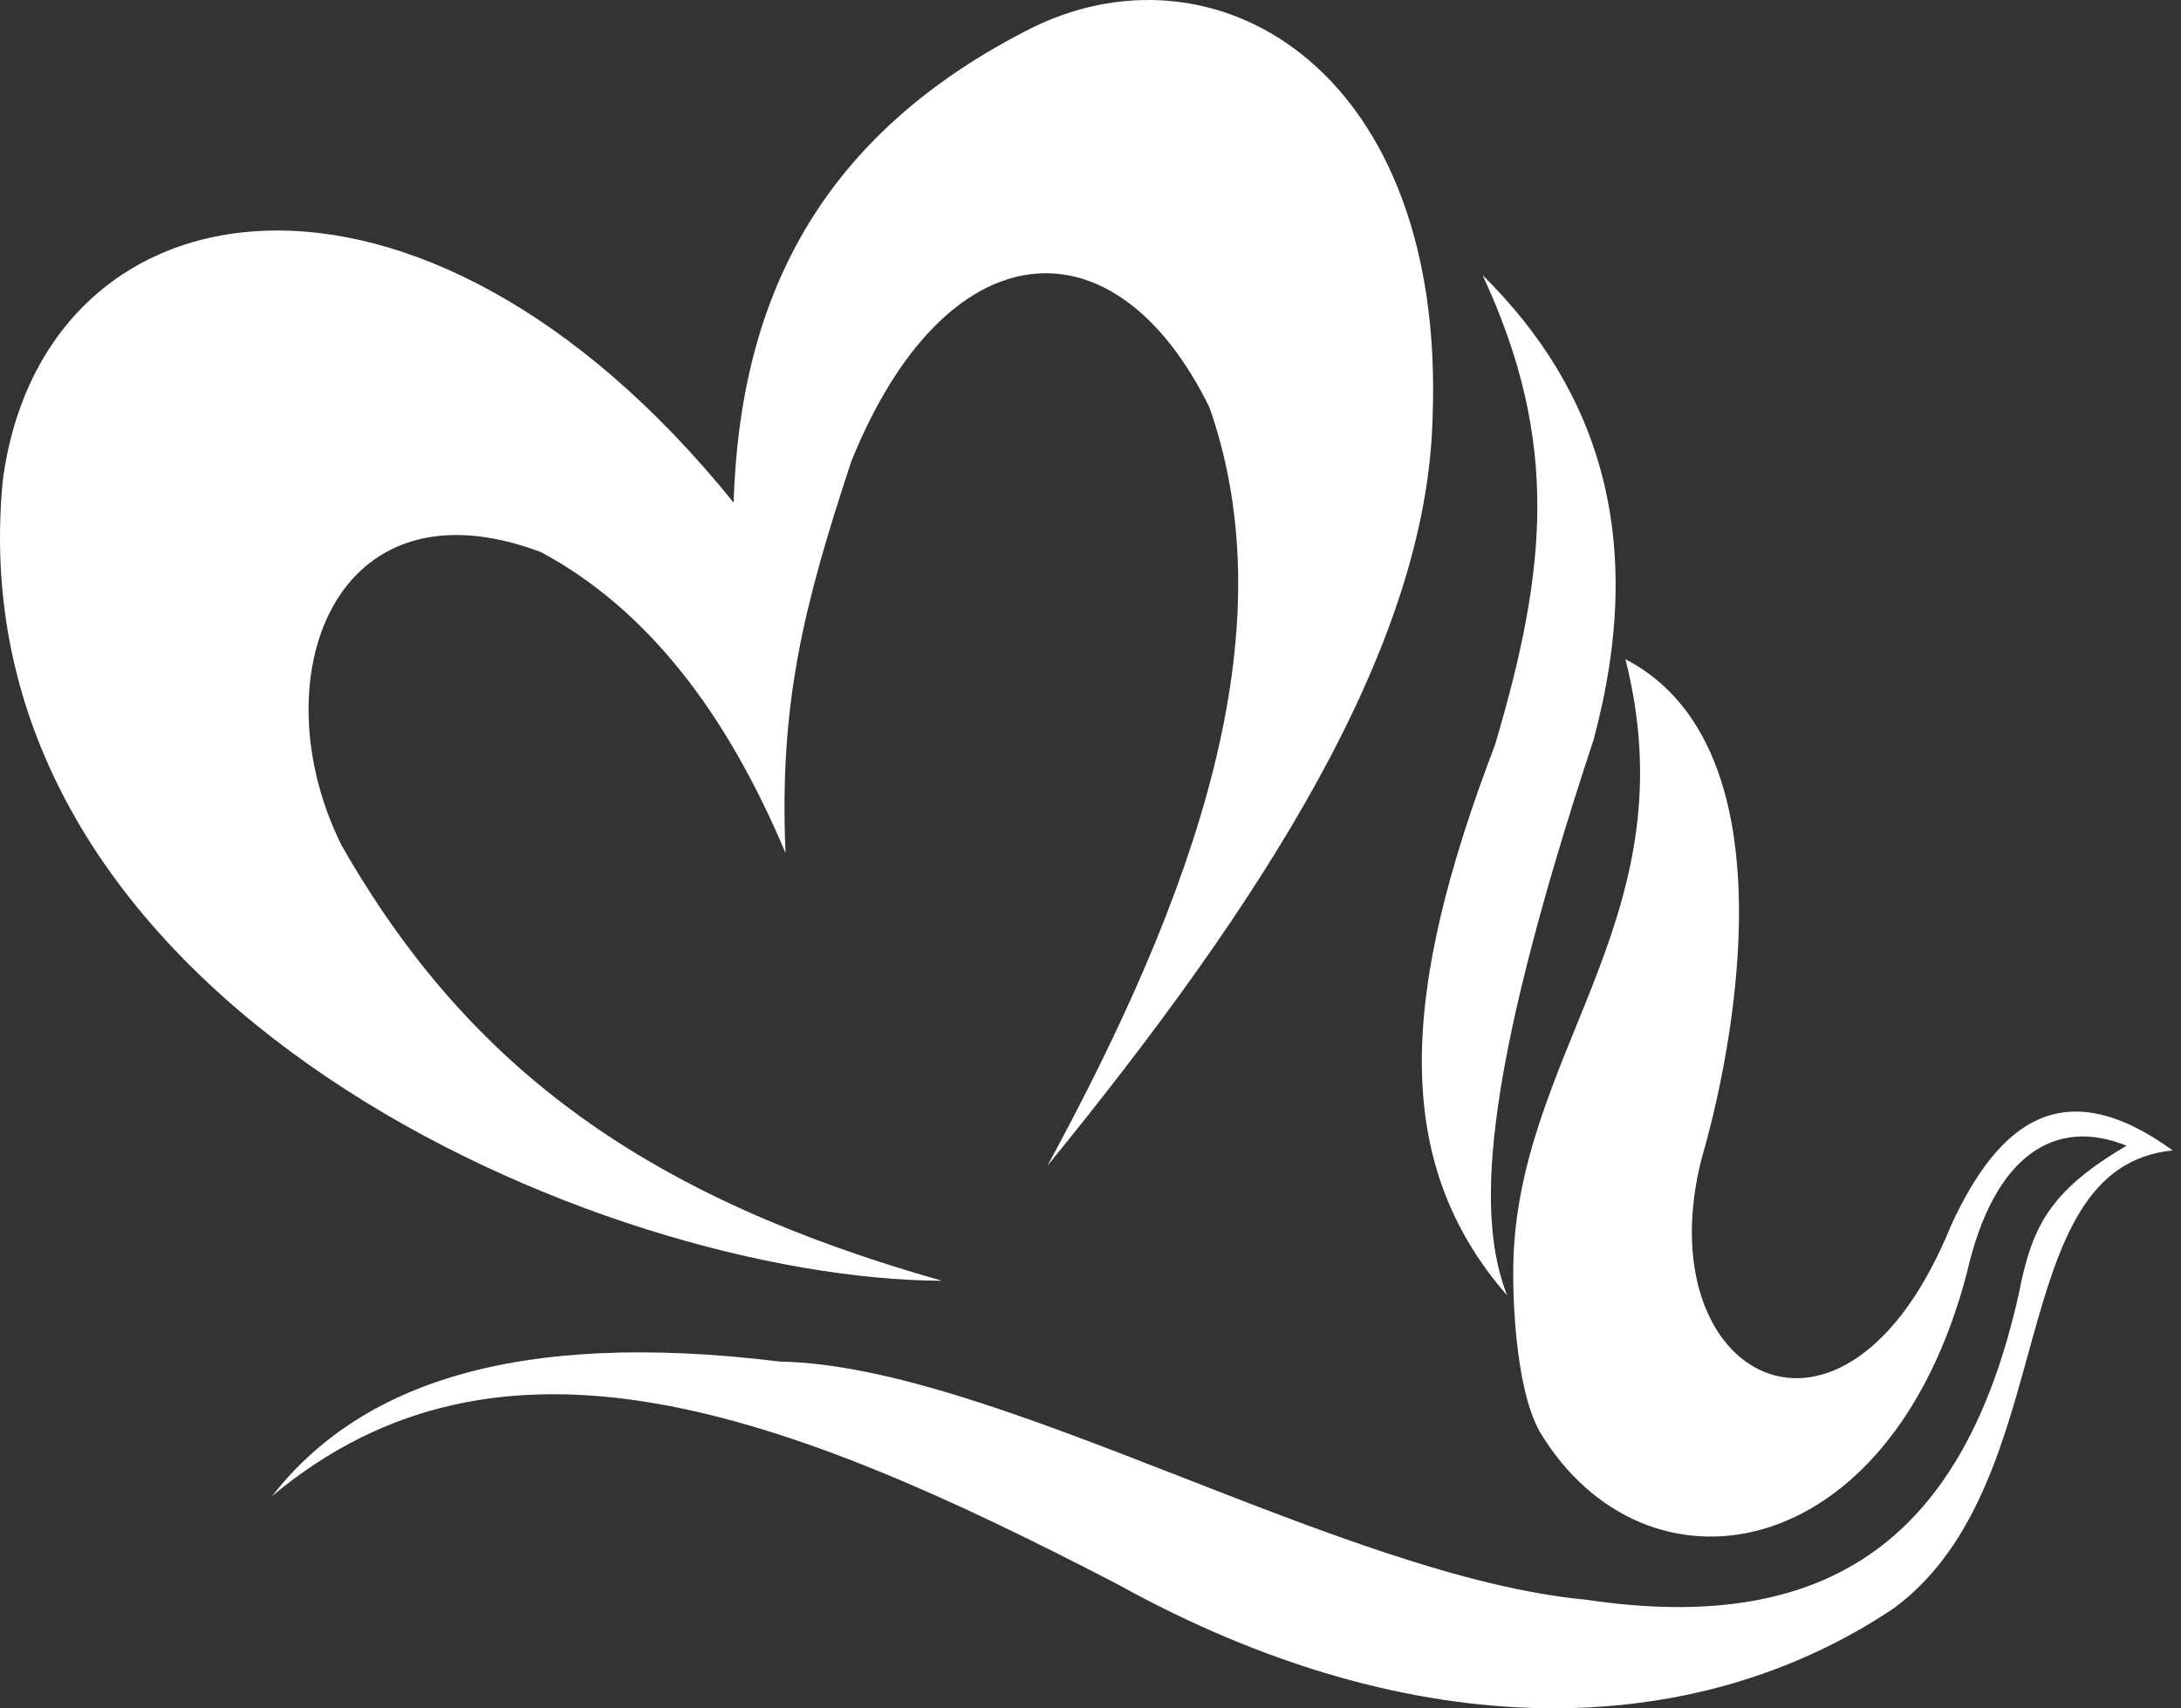
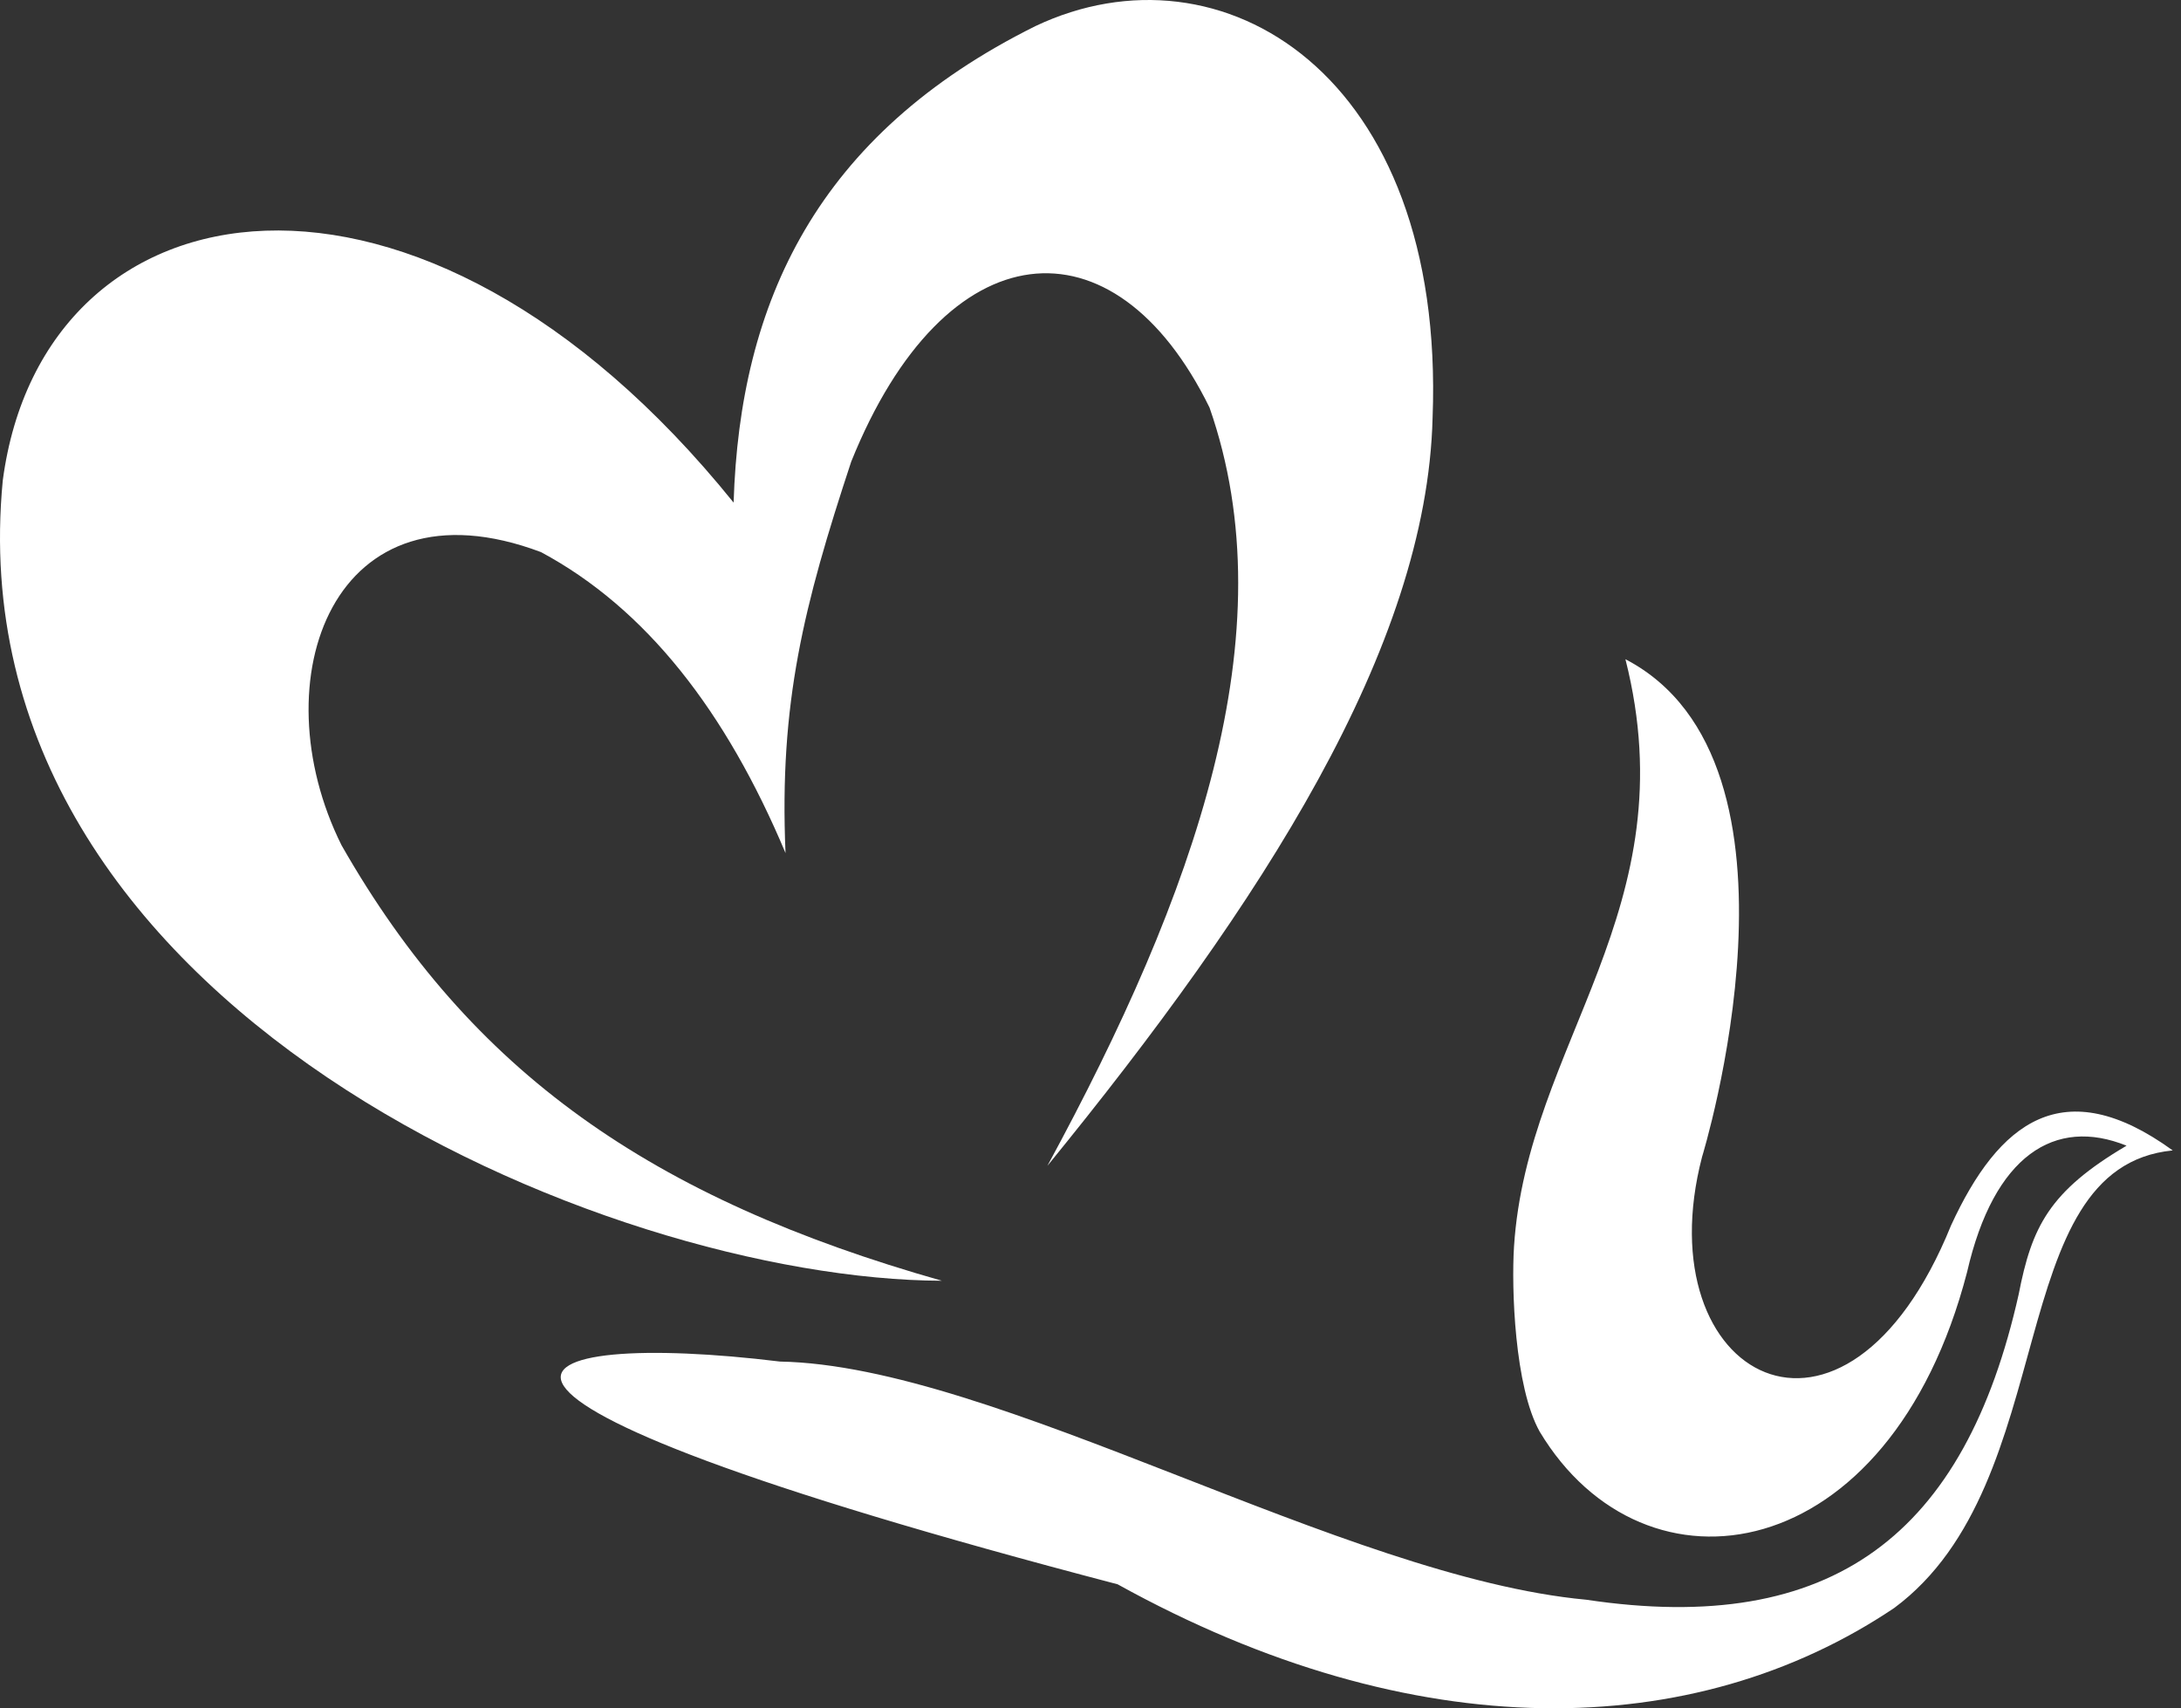
<svg xmlns="http://www.w3.org/2000/svg" width="120" height="94" viewBox="0 0 120 94" fill="none">
  <rect x="0" y="0" width="120" height="94" fill="#333333" stroke="none" />
  <path fill-rule="evenodd" clip-rule="evenodd" d="M18.791 46.51C25.917 59.001 35.819 65.937 51.826 70.475C33.304 70.409 -2.625 55.376 0.152 26.443C2.379 9.584 23.088 6.233 40.364 27.656C40.705 16.651 44.923 7.42 56.973 1.435C67.177 -3.402 79.542 4.043 78.822 22.988C78.507 35.648 69.417 49.691 57.628 64.151C65.749 49.196 70.884 34.84 66.549 22.427C61.309 11.748 52.009 12.557 46.835 25.4C44.215 33.34 42.866 38.699 43.22 46.94C39.932 39.117 35.544 33.484 29.768 30.381C18.333 26.078 14.259 37.409 18.791 46.51Z" fill="white" />
-   <path fill-rule="evenodd" clip-rule="evenodd" d="M82.254 40.994C85.135 31.294 85.816 24.253 81.572 15.139C88.004 21.488 90.65 29.703 87.676 40.72C81.311 59.978 81.324 67.137 82.922 71.283C76.477 63.89 77.08 54.541 82.254 40.994Z" fill="white" />
-   <path fill-rule="evenodd" clip-rule="evenodd" d="M84.716 78.78C83.328 76.303 83.157 70.866 83.302 68.597C84.022 57.384 92.916 50.03 89.432 36.274C100.343 41.959 93.649 63.656 93.649 63.656C90.479 75.82 101.508 81.844 107.35 67.424C109.97 61.739 113.52 58.935 119.545 63.303C110.062 64.229 113.559 81.558 104.22 88.481C93.217 95.874 77.839 96.226 61.492 87.177C43.154 77.646 27.554 71.792 14.966 82.327C19.721 76.238 28.209 73.121 42.919 74.921C54.799 75.142 73.897 86.786 87.27 88.025C100.853 90.059 108.11 84.426 111.07 71.218C111.791 67.515 112.734 65.559 117.004 63.043C113.074 61.452 109.708 63.551 108.228 70.005C103.971 86.369 90.479 88.377 84.716 78.78Z" fill="white" />
+   <path fill-rule="evenodd" clip-rule="evenodd" d="M84.716 78.78C83.328 76.303 83.157 70.866 83.302 68.597C84.022 57.384 92.916 50.03 89.432 36.274C100.343 41.959 93.649 63.656 93.649 63.656C90.479 75.82 101.508 81.844 107.35 67.424C109.97 61.739 113.52 58.935 119.545 63.303C110.062 64.229 113.559 81.558 104.22 88.481C93.217 95.874 77.839 96.226 61.492 87.177C19.721 76.238 28.209 73.121 42.919 74.921C54.799 75.142 73.897 86.786 87.27 88.025C100.853 90.059 108.11 84.426 111.07 71.218C111.791 67.515 112.734 65.559 117.004 63.043C113.074 61.452 109.708 63.551 108.228 70.005C103.971 86.369 90.479 88.377 84.716 78.78Z" fill="white" />
</svg>